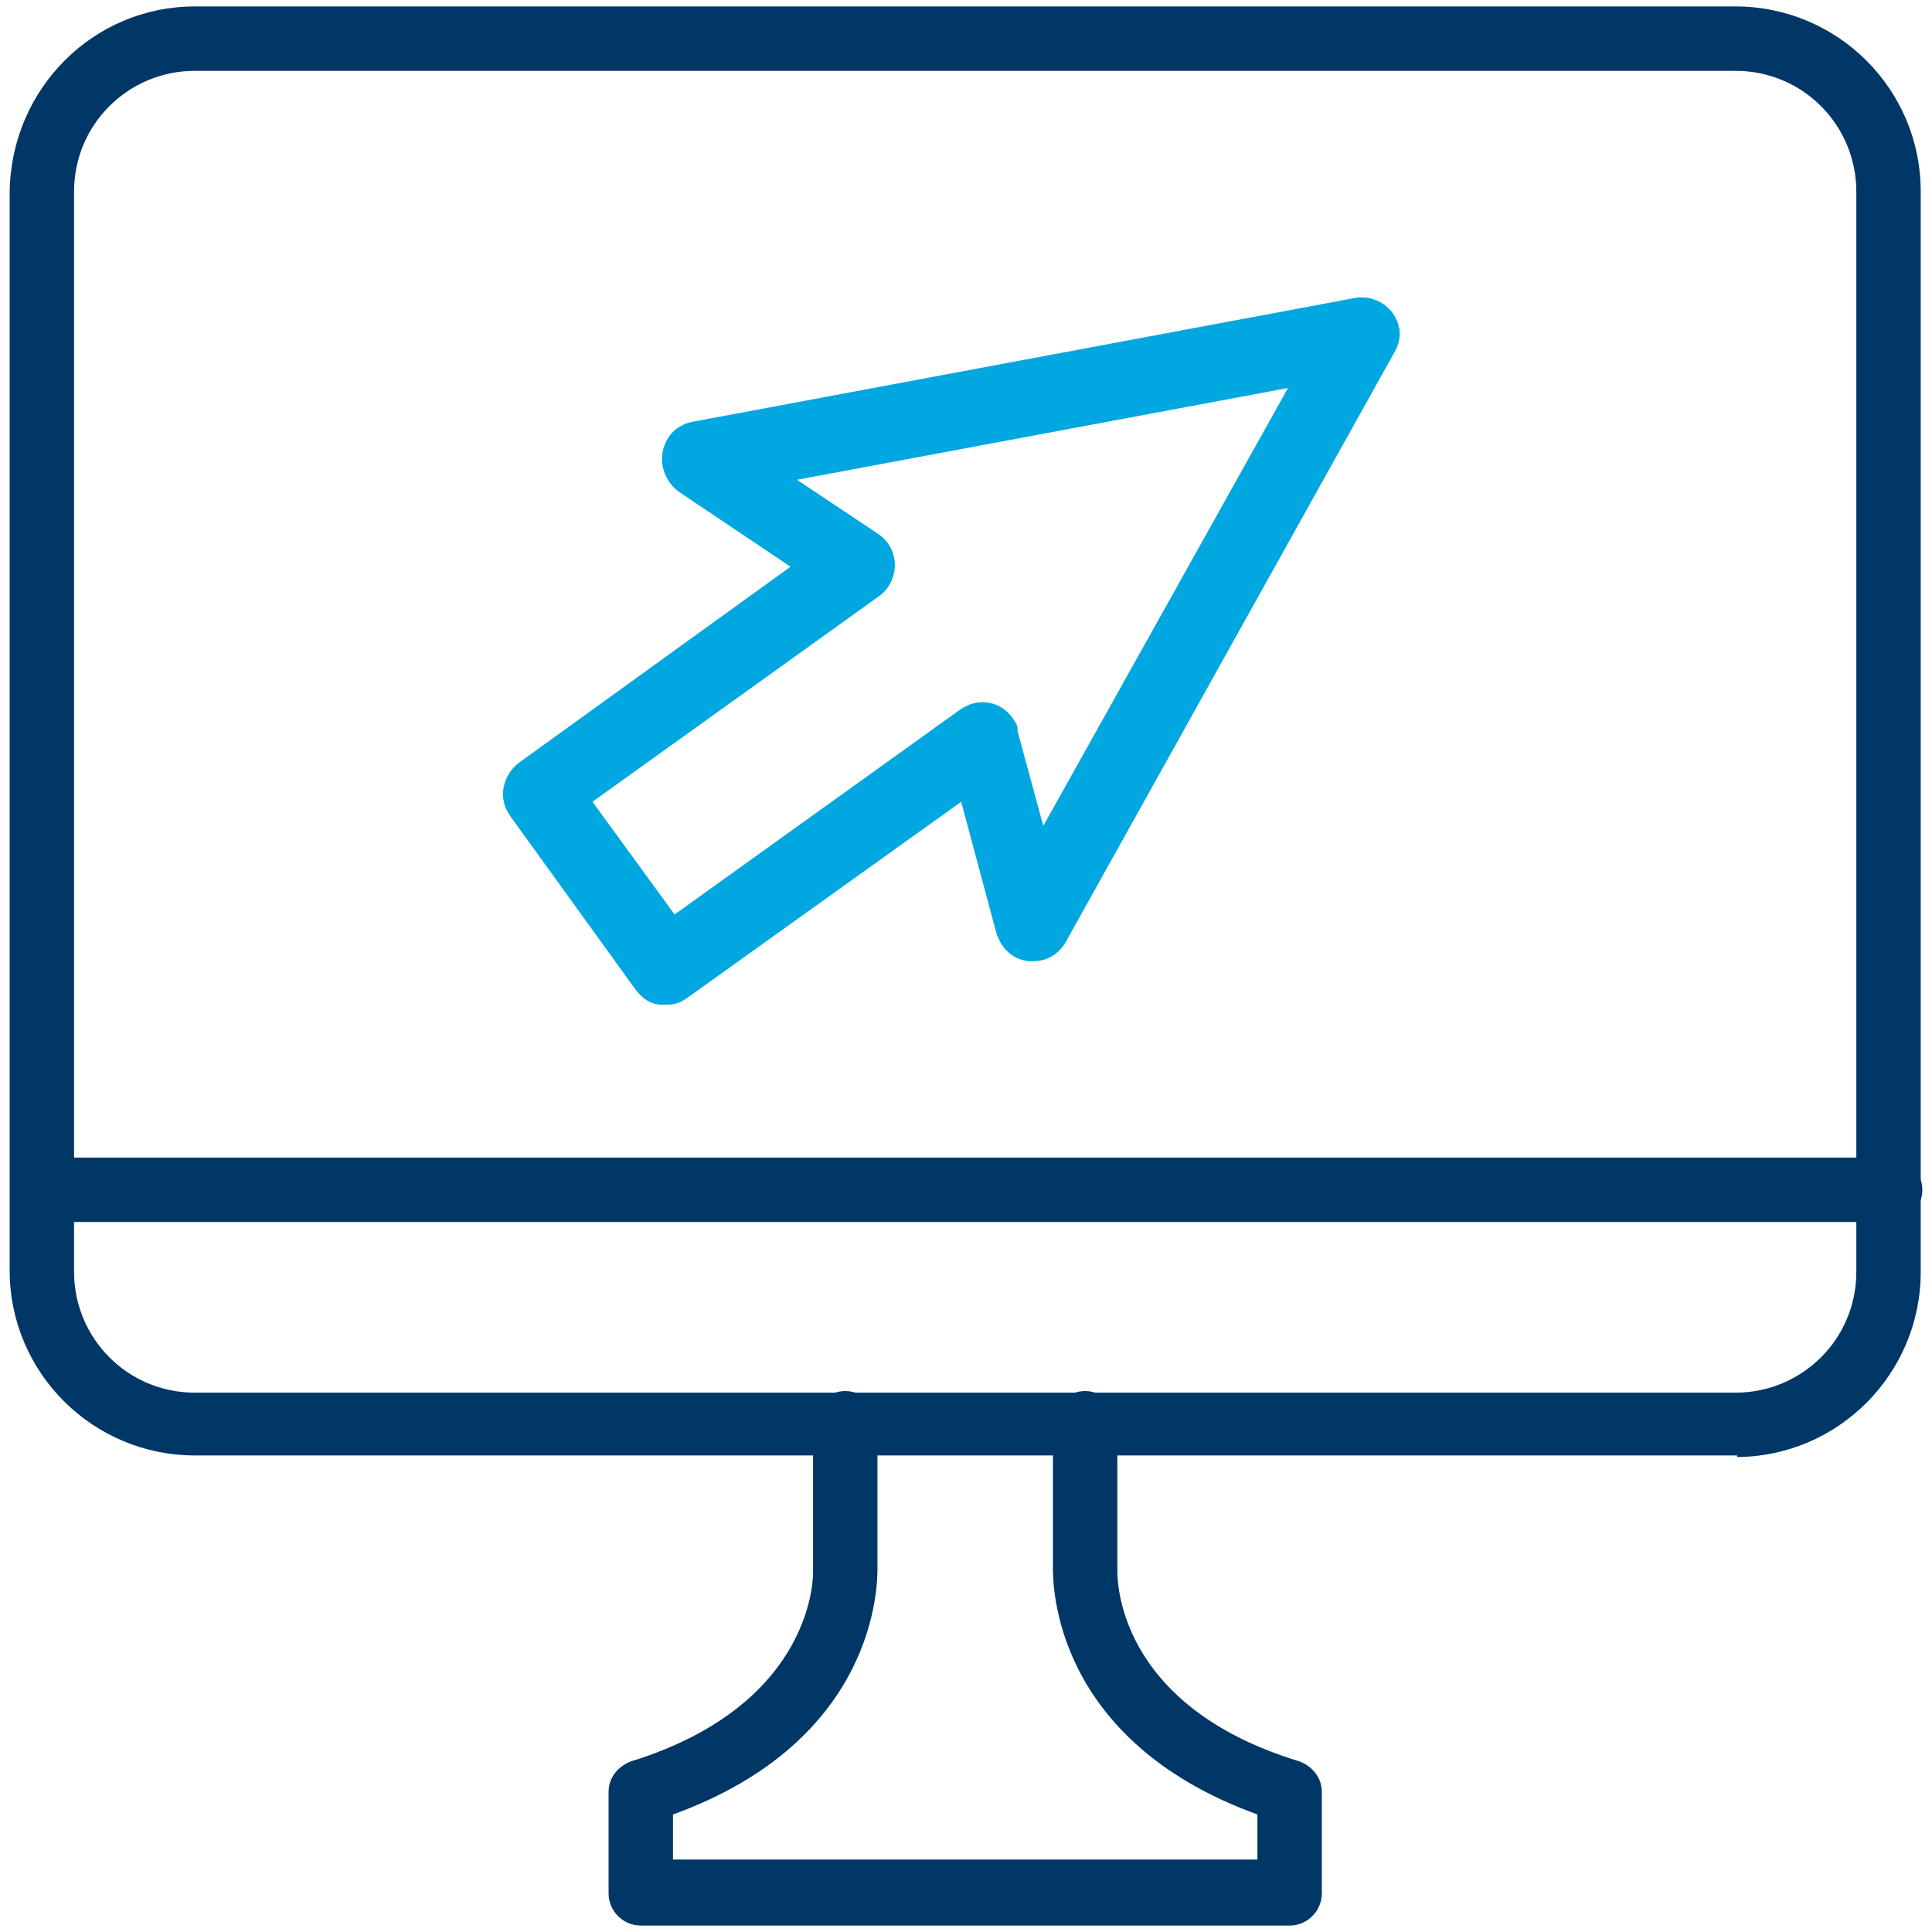
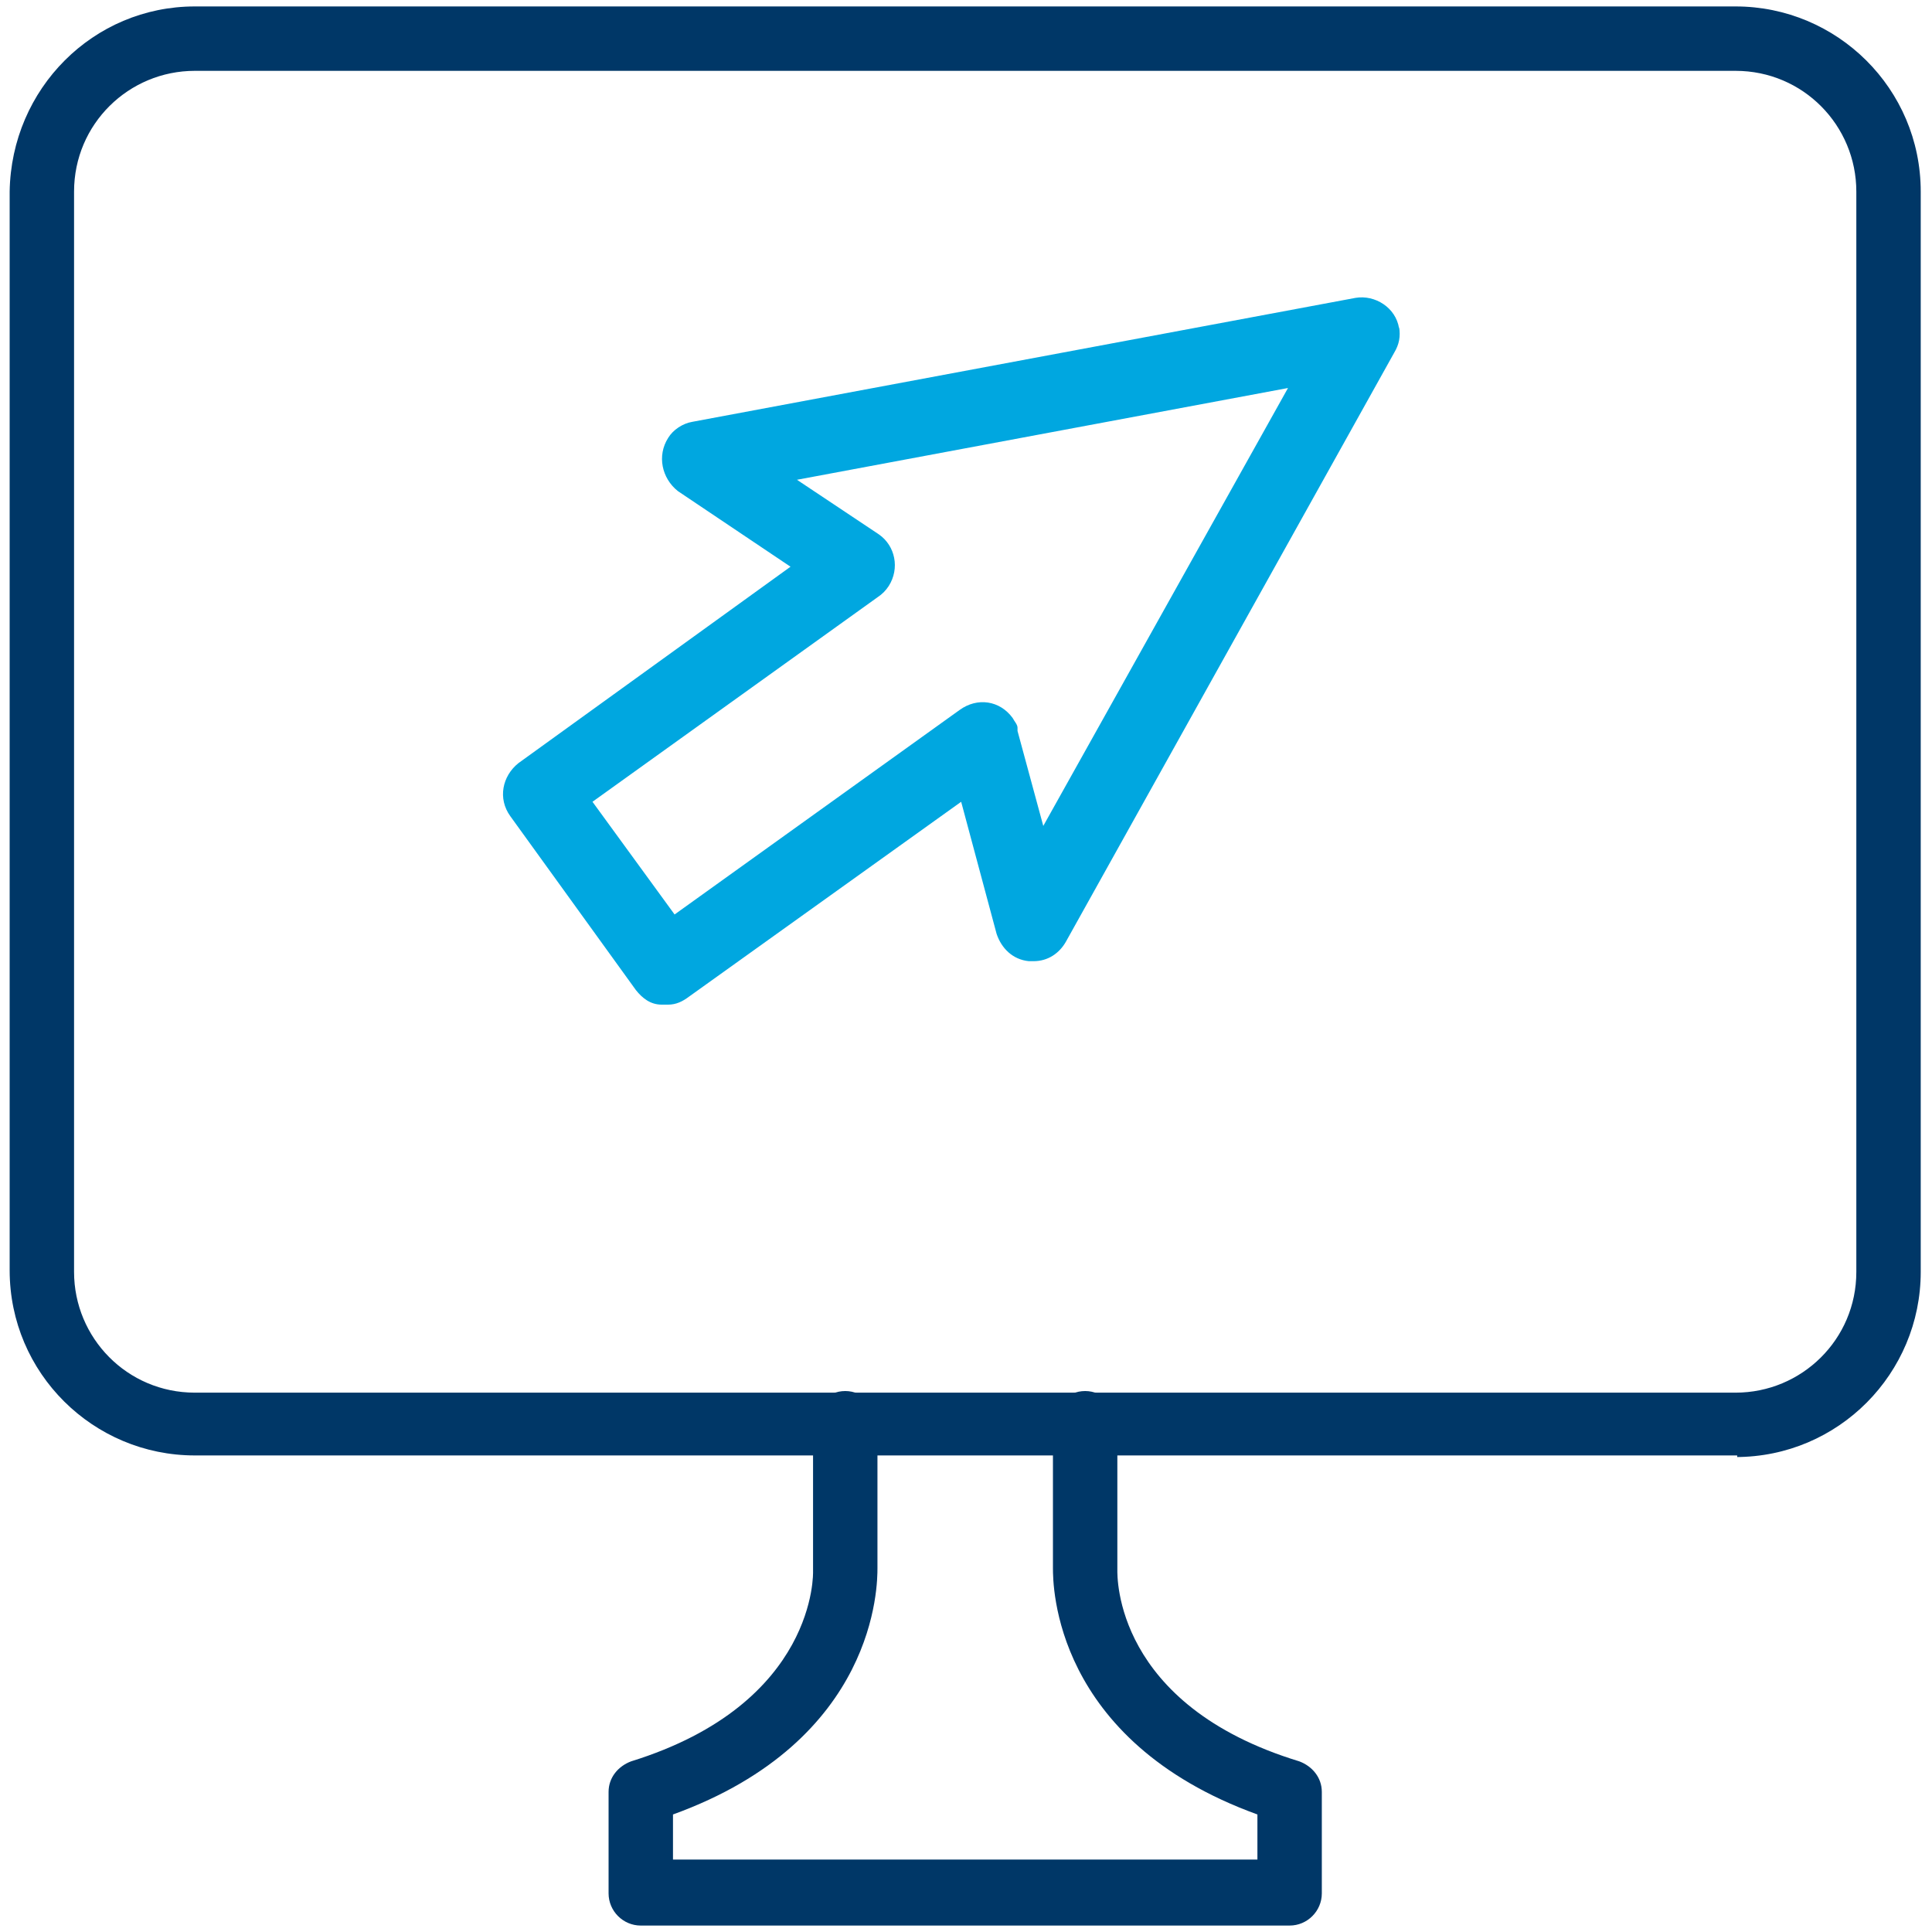
<svg xmlns="http://www.w3.org/2000/svg" id="Layer_1" data-name="Layer 1" version="1.1" viewBox="0 0 120 120">
  <defs>
    <style>
      .cls-1 {
        fill: none;
      }

      .cls-1, .cls-2, .cls-3 {
        stroke-width: 0px;
      }

      .cls-2 {
        fill: #003767;
      }

      .cls-3 {
        fill: #00a7e0;
      }
    </style>
  </defs>
  <rect class="cls-1" width="120" height="120" />
  <path class="cls-2" d="M107.9,90.4H12.1c-6.3,0-11.5-5.1-11.5-11.5V11.9C.7,5.5,5.8.4,12.1.4h95.7c6.3,0,11.5,5.1,11.5,11.5v67.1c0,6.3-5.1,11.5-11.5,11.5h.1ZM12.1,4.4c-4.1,0-7.5,3.3-7.5,7.5v67.1c0,4.1,3.3,7.5,7.5,7.5h95.7c4.1,0,7.5-3.3,7.5-7.5V11.9c0-4.1-3.3-7.5-7.5-7.5,0,0-95.7,0-95.7,0Z" />
-   <path class="cls-2" d="M80.1,119.6h-40.3c-1.1,0-2-.9-2-2v-6.3c0-.9.6-1.6,1.4-1.9,11.6-3.6,11.3-11.8,11.3-11.8h0v-9.2c0-1.1.9-2,2-2s2,.9,2,2v9c0,1,0,10.7-12.7,15.3v2.8h36.3v-2.8c-12.7-4.6-12.7-14.3-12.7-15.3v-9c0-1.1.9-2,2-2s2,.9,2,2v9.1h0c0,.4-.2,8.4,11.3,11.9.8.3,1.4,1,1.4,1.9v6.3c0,1.1-.9,2-2,2Z" />
-   <path class="cls-2" d="M117.3,75.9H2.7c-1.1,0-2-.9-2-2s.9-2,2-2h114.7c1.1,0,2,.9,2,2s-.9,2-2,2h0Z" />
+   <path class="cls-2" d="M80.1,119.6h-40.3c-1.1,0-2-.9-2-2v-6.3c0-.9.6-1.6,1.4-1.9,11.6-3.6,11.3-11.8,11.3-11.8h0v-9.2c0-1.1.9-2,2-2s2,.9,2,2v9c0,1,0,10.7-12.7,15.3v2.8h36.3v-2.8c-12.7-4.6-12.7-14.3-12.7-15.3v-9c0-1.1.9-2,2-2s2,.9,2,2v9.1c0,.4-.2,8.4,11.3,11.9.8.3,1.4,1,1.4,1.9v6.3c0,1.1-.9,2-2,2Z" />
  <path class="cls-3" d="M86.9,20.4c-.2-1.3-1.5-2.1-2.7-1.9l-41.2,7.7c-.6.1-1.2.5-1.5,1-.7,1.1-.4,2.5.6,3.3l7,4.7-16.9,12.2c-1,.8-1.3,2.2-.5,3.3l7.8,10.8c.4.5.9.9,1.6.9h.4c.5,0,.9-.2,1.3-.5l16.9-12.1,2.2,8.2c.3.9,1,1.6,2,1.7h.3c.9,0,1.6-.5,2-1.2l20.4-36.6c.3-.5.4-1,.3-1.6ZM64.8,51.3l-1.6-5.9c0,0,0-.1,0-.2,0-.2-.2-.4-.3-.6-.8-1.1-2.2-1.3-3.3-.5l-17.7,12.7-5.1-7,17.7-12.7c.3-.2.5-.4.7-.7.7-1.1.4-2.5-.6-3.2l-5.1-3.4,30.5-5.7-15.2,27.2Z" />
</svg>